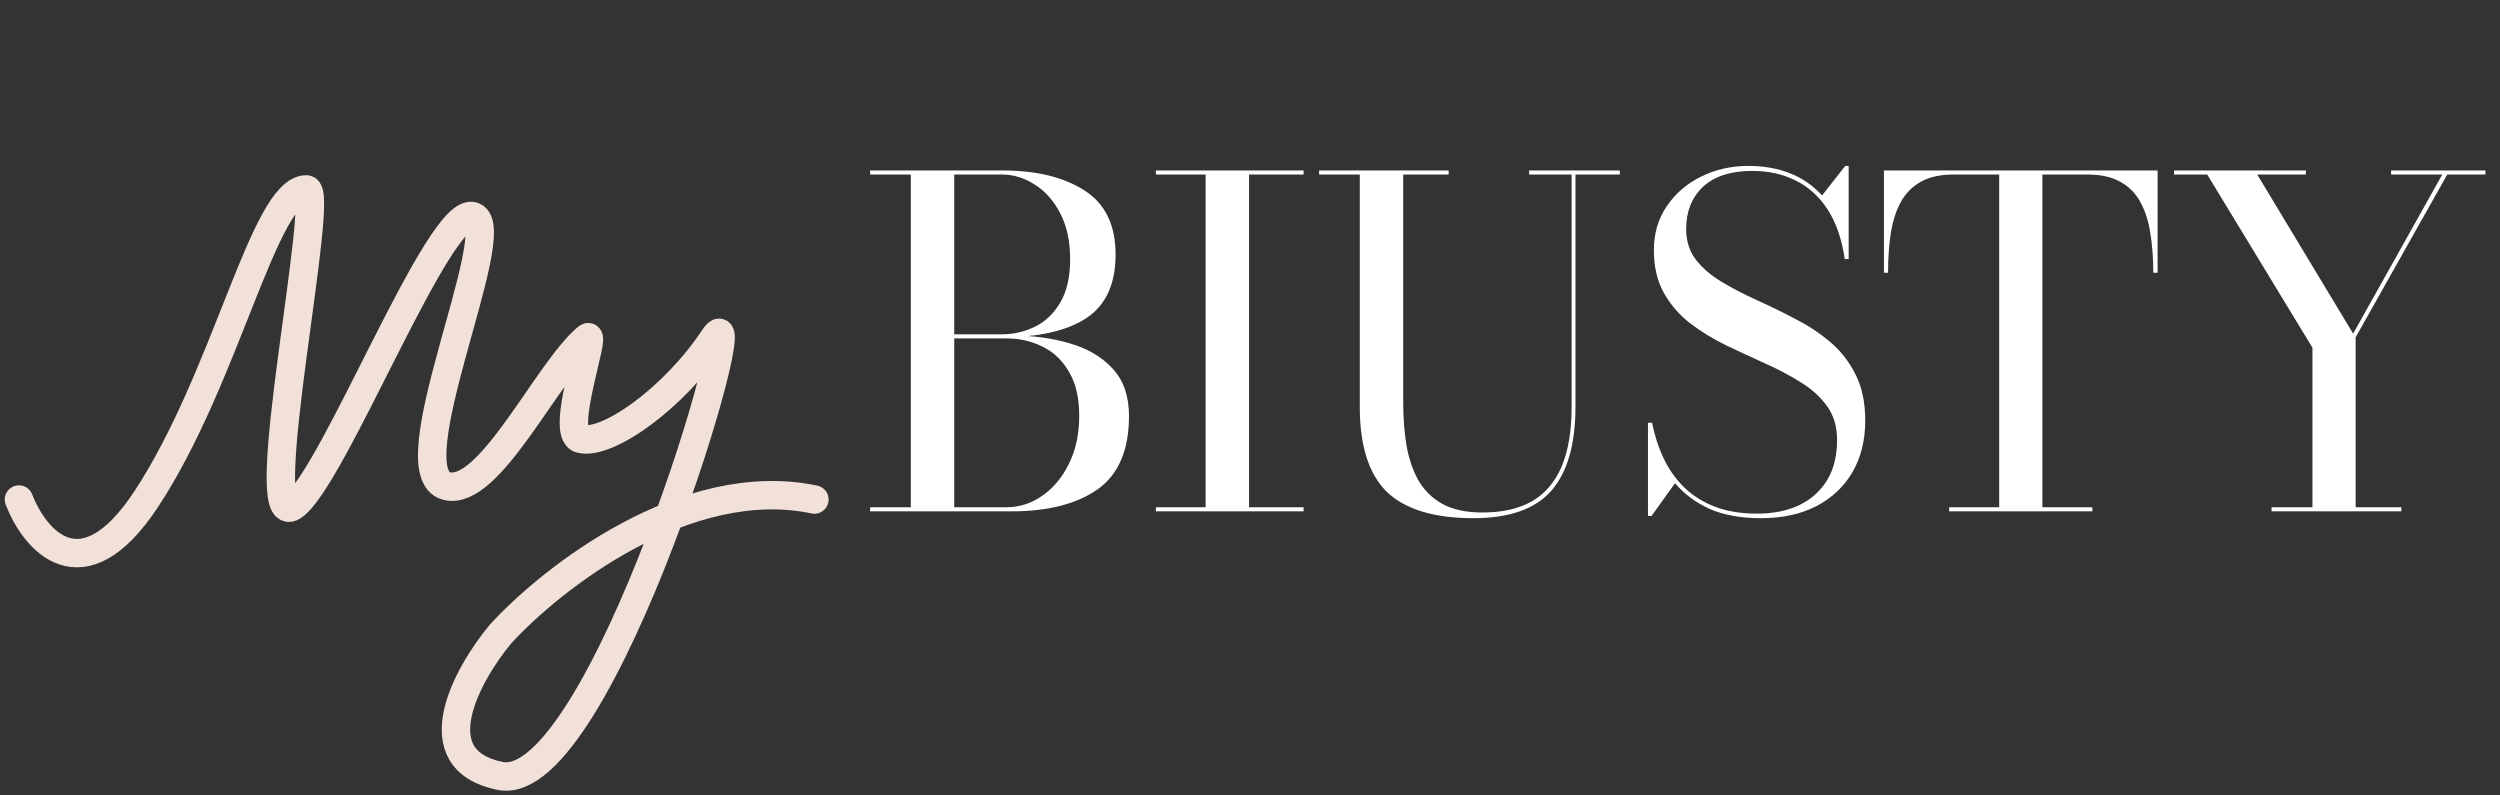
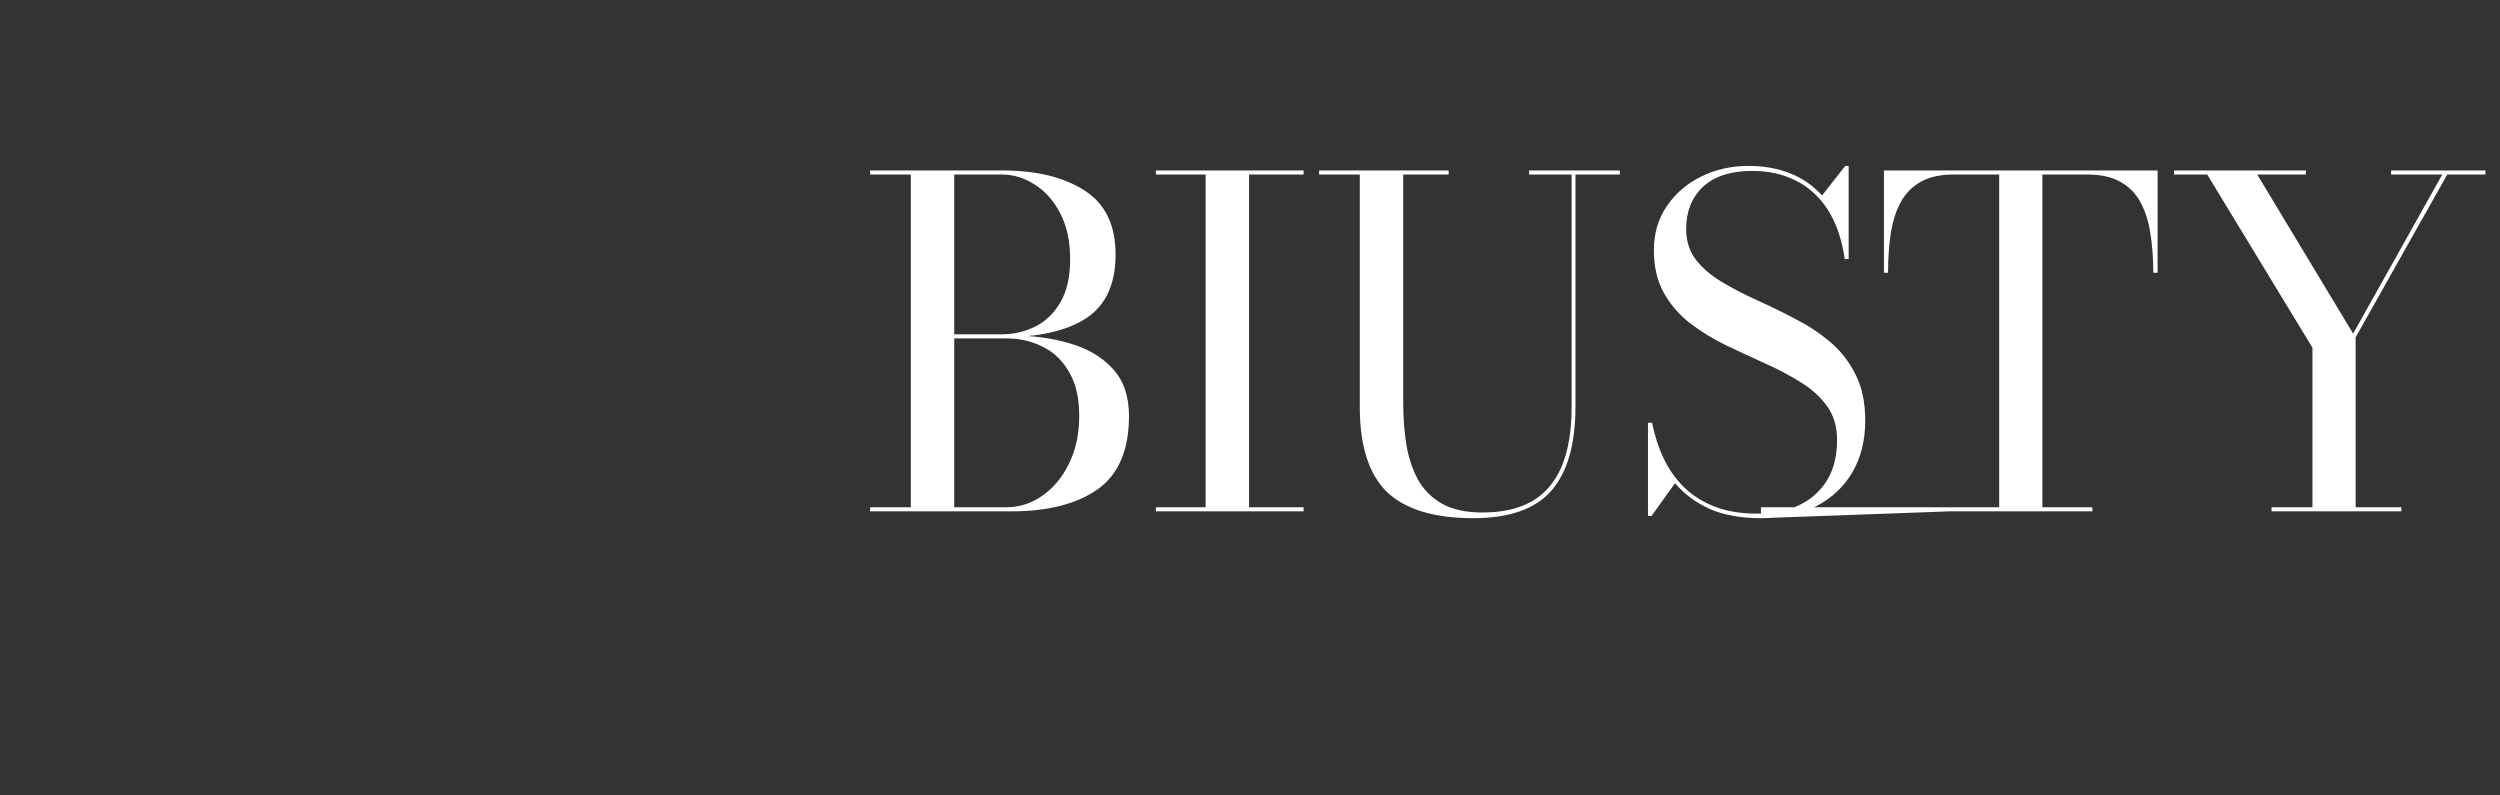
<svg xmlns="http://www.w3.org/2000/svg" width="132" height="42" viewBox="0 0 132 42" fill="none">
  <rect x="0" y="0" width="132" height="42" fill="#333333" stroke="none" />
-   <path d="M45.943 27V26.784H53.131C53.819 26.784 54.455 26.58 55.039 26.172C55.623 25.764 56.091 25.2 56.443 24.48C56.803 23.752 56.983 22.912 56.983 21.96C56.983 21.008 56.803 20.232 56.443 19.632C56.091 19.024 55.623 18.58 55.039 18.3C54.463 18.012 53.831 17.868 53.143 17.868H50.263V17.712H53.395C54.515 17.712 55.547 17.852 56.491 18.132C57.435 18.404 58.191 18.852 58.759 19.476C59.327 20.092 59.611 20.92 59.611 21.96C59.611 23.76 59.059 25.052 57.955 25.836C56.851 26.612 55.331 27 53.395 27H45.943ZM48.091 26.916V9.084H50.383V26.916H48.091ZM50.263 17.808V17.652H52.903C53.511 17.652 54.087 17.52 54.631 17.256C55.183 16.992 55.631 16.568 55.975 15.984C56.327 15.4 56.503 14.632 56.503 13.68C56.503 12.728 56.327 11.92 55.975 11.256C55.631 10.592 55.183 10.088 54.631 9.744C54.087 9.392 53.511 9.216 52.903 9.216H45.943V9H52.903C54.719 9 56.171 9.352 57.259 10.056C58.355 10.752 58.903 11.88 58.903 13.44C58.903 15 58.387 16.12 57.355 16.8C56.323 17.472 54.839 17.808 52.903 17.808H50.263ZM61.03 27V26.784H63.658V9.216H61.03V9H68.83V9.216H65.95V26.784H68.83V27H61.03ZM85.525 9V9.216H83.185V21.48C83.185 23.456 82.761 24.932 81.913 25.908C81.065 26.876 79.693 27.36 77.797 27.36C75.725 27.36 74.205 26.9 73.237 25.98C72.277 25.052 71.797 23.552 71.797 21.48V9.216H69.649V9H76.489V9.216H74.089V21.24C74.089 22.032 74.145 22.78 74.257 23.484C74.377 24.188 74.585 24.808 74.881 25.344C75.185 25.88 75.609 26.3 76.153 26.604C76.705 26.908 77.413 27.06 78.277 27.06C79.317 27.06 80.185 26.864 80.881 26.472C81.577 26.072 82.101 25.46 82.453 24.636C82.805 23.812 82.981 22.76 82.981 21.48V9.216H80.737V9H85.525ZM92.977 27.36C91.913 27.36 91.009 27.196 90.265 26.868C89.529 26.532 88.921 26.08 88.441 25.512L87.205 27.24H87.013V22.32H87.229C87.365 23.008 87.573 23.644 87.853 24.228C88.133 24.812 88.497 25.32 88.945 25.752C89.393 26.184 89.933 26.52 90.565 26.76C91.197 27 91.933 27.12 92.773 27.12C93.621 27.12 94.361 26.972 94.993 26.676C95.625 26.372 96.117 25.932 96.469 25.356C96.821 24.78 96.997 24.072 96.997 23.232C96.997 22.528 96.821 21.932 96.469 21.444C96.117 20.956 95.653 20.536 95.077 20.184C94.509 19.824 93.881 19.492 93.193 19.188C92.505 18.876 91.817 18.556 91.129 18.228C90.441 17.892 89.809 17.504 89.233 17.064C88.665 16.624 88.205 16.092 87.853 15.468C87.501 14.844 87.325 14.088 87.325 13.2C87.325 12.32 87.553 11.548 88.009 10.884C88.465 10.212 89.069 9.692 89.821 9.324C90.581 8.948 91.409 8.76 92.305 8.76C93.113 8.76 93.845 8.888 94.501 9.144C95.157 9.4 95.725 9.792 96.205 10.32L97.429 8.76H97.609V13.68H97.405C97.245 12.616 96.941 11.74 96.493 11.052C96.045 10.364 95.481 9.856 94.801 9.528C94.129 9.192 93.373 9.024 92.533 9.024C91.389 9.024 90.517 9.304 89.917 9.864C89.325 10.424 89.029 11.168 89.029 12.096C89.029 12.728 89.201 13.268 89.545 13.716C89.889 14.156 90.341 14.544 90.901 14.88C91.461 15.216 92.077 15.536 92.749 15.84C93.421 16.144 94.093 16.472 94.765 16.824C95.445 17.168 96.065 17.576 96.625 18.048C97.185 18.52 97.633 19.092 97.969 19.764C98.313 20.436 98.485 21.248 98.485 22.2C98.485 23.24 98.261 24.148 97.813 24.924C97.365 25.692 96.729 26.292 95.905 26.724C95.081 27.148 94.105 27.36 92.977 27.36ZM102.917 27V26.784H105.557V9.216H103.145C102.441 9.216 101.865 9.344 101.417 9.6C100.969 9.848 100.617 10.204 100.361 10.668C100.113 11.124 99.937 11.672 99.833 12.312C99.737 12.944 99.689 13.64 99.689 14.4H99.473V9H113.921V14.4H113.693C113.693 13.64 113.641 12.944 113.537 12.312C113.441 11.672 113.265 11.124 113.009 10.668C112.761 10.204 112.409 9.848 111.953 9.6C111.505 9.344 110.929 9.216 110.225 9.216H107.837V26.784H110.477V27H102.917ZM119.938 27V26.784H122.098V18.36L116.542 9.216H114.79V9H121.75V9.216H119.182L124.246 17.616L128.95 9.216H126.25V9H131.23V9.216H129.214L124.378 17.808V26.784H126.79V27H119.938Z" fill="white" />
-   <path d="M1 26.375C1.824 28.511 4.318 31.501 7.706 26.375C11.941 19.967 13.944 10 16.177 10C17.235 10 13.353 28.155 15.471 26.731C17.588 25.307 23.235 10.712 25 11.424C26.765 12.136 20.765 24.951 23.588 25.663C25.847 26.232 28.882 19.611 31 17.831C31.562 17.359 29.518 22.886 30.647 23.171C32.059 23.527 35.588 21.035 37.706 17.831C39.824 14.628 31.706 42.038 26.412 40.97C22.177 40.115 24.647 35.63 26.412 33.494C29.118 30.528 36.224 24.951 43 26.375" stroke="#F2E1D9" stroke-width="1.5" stroke-linecap="round" />
+   <path d="M45.943 27V26.784H53.131C53.819 26.784 54.455 26.58 55.039 26.172C55.623 25.764 56.091 25.2 56.443 24.48C56.803 23.752 56.983 22.912 56.983 21.96C56.983 21.008 56.803 20.232 56.443 19.632C56.091 19.024 55.623 18.58 55.039 18.3C54.463 18.012 53.831 17.868 53.143 17.868H50.263V17.712H53.395C54.515 17.712 55.547 17.852 56.491 18.132C57.435 18.404 58.191 18.852 58.759 19.476C59.327 20.092 59.611 20.92 59.611 21.96C59.611 23.76 59.059 25.052 57.955 25.836C56.851 26.612 55.331 27 53.395 27H45.943ZM48.091 26.916V9.084H50.383V26.916H48.091ZM50.263 17.808V17.652H52.903C53.511 17.652 54.087 17.52 54.631 17.256C55.183 16.992 55.631 16.568 55.975 15.984C56.327 15.4 56.503 14.632 56.503 13.68C56.503 12.728 56.327 11.92 55.975 11.256C55.631 10.592 55.183 10.088 54.631 9.744C54.087 9.392 53.511 9.216 52.903 9.216H45.943V9H52.903C54.719 9 56.171 9.352 57.259 10.056C58.355 10.752 58.903 11.88 58.903 13.44C58.903 15 58.387 16.12 57.355 16.8C56.323 17.472 54.839 17.808 52.903 17.808H50.263ZM61.03 27V26.784H63.658V9.216H61.03V9H68.83V9.216H65.95V26.784H68.83V27H61.03ZM85.525 9V9.216H83.185V21.48C83.185 23.456 82.761 24.932 81.913 25.908C81.065 26.876 79.693 27.36 77.797 27.36C75.725 27.36 74.205 26.9 73.237 25.98C72.277 25.052 71.797 23.552 71.797 21.48V9.216H69.649V9H76.489V9.216H74.089V21.24C74.089 22.032 74.145 22.78 74.257 23.484C74.377 24.188 74.585 24.808 74.881 25.344C75.185 25.88 75.609 26.3 76.153 26.604C76.705 26.908 77.413 27.06 78.277 27.06C79.317 27.06 80.185 26.864 80.881 26.472C81.577 26.072 82.101 25.46 82.453 24.636C82.805 23.812 82.981 22.76 82.981 21.48V9.216H80.737V9H85.525ZM92.977 27.36C91.913 27.36 91.009 27.196 90.265 26.868C89.529 26.532 88.921 26.08 88.441 25.512L87.205 27.24H87.013V22.32H87.229C87.365 23.008 87.573 23.644 87.853 24.228C88.133 24.812 88.497 25.32 88.945 25.752C89.393 26.184 89.933 26.52 90.565 26.76C91.197 27 91.933 27.12 92.773 27.12C93.621 27.12 94.361 26.972 94.993 26.676C95.625 26.372 96.117 25.932 96.469 25.356C96.821 24.78 96.997 24.072 96.997 23.232C96.997 22.528 96.821 21.932 96.469 21.444C96.117 20.956 95.653 20.536 95.077 20.184C94.509 19.824 93.881 19.492 93.193 19.188C92.505 18.876 91.817 18.556 91.129 18.228C90.441 17.892 89.809 17.504 89.233 17.064C88.665 16.624 88.205 16.092 87.853 15.468C87.501 14.844 87.325 14.088 87.325 13.2C87.325 12.32 87.553 11.548 88.009 10.884C88.465 10.212 89.069 9.692 89.821 9.324C90.581 8.948 91.409 8.76 92.305 8.76C93.113 8.76 93.845 8.888 94.501 9.144C95.157 9.4 95.725 9.792 96.205 10.32L97.429 8.76H97.609V13.68H97.405C97.245 12.616 96.941 11.74 96.493 11.052C96.045 10.364 95.481 9.856 94.801 9.528C94.129 9.192 93.373 9.024 92.533 9.024C91.389 9.024 90.517 9.304 89.917 9.864C89.325 10.424 89.029 11.168 89.029 12.096C89.029 12.728 89.201 13.268 89.545 13.716C89.889 14.156 90.341 14.544 90.901 14.88C91.461 15.216 92.077 15.536 92.749 15.84C93.421 16.144 94.093 16.472 94.765 16.824C95.445 17.168 96.065 17.576 96.625 18.048C97.185 18.52 97.633 19.092 97.969 19.764C98.313 20.436 98.485 21.248 98.485 22.2C98.485 23.24 98.261 24.148 97.813 24.924C97.365 25.692 96.729 26.292 95.905 26.724C95.081 27.148 94.105 27.36 92.977 27.36ZV26.784H105.557V9.216H103.145C102.441 9.216 101.865 9.344 101.417 9.6C100.969 9.848 100.617 10.204 100.361 10.668C100.113 11.124 99.937 11.672 99.833 12.312C99.737 12.944 99.689 13.64 99.689 14.4H99.473V9H113.921V14.4H113.693C113.693 13.64 113.641 12.944 113.537 12.312C113.441 11.672 113.265 11.124 113.009 10.668C112.761 10.204 112.409 9.848 111.953 9.6C111.505 9.344 110.929 9.216 110.225 9.216H107.837V26.784H110.477V27H102.917ZM119.938 27V26.784H122.098V18.36L116.542 9.216H114.79V9H121.75V9.216H119.182L124.246 17.616L128.95 9.216H126.25V9H131.23V9.216H129.214L124.378 17.808V26.784H126.79V27H119.938Z" fill="white" />
</svg>